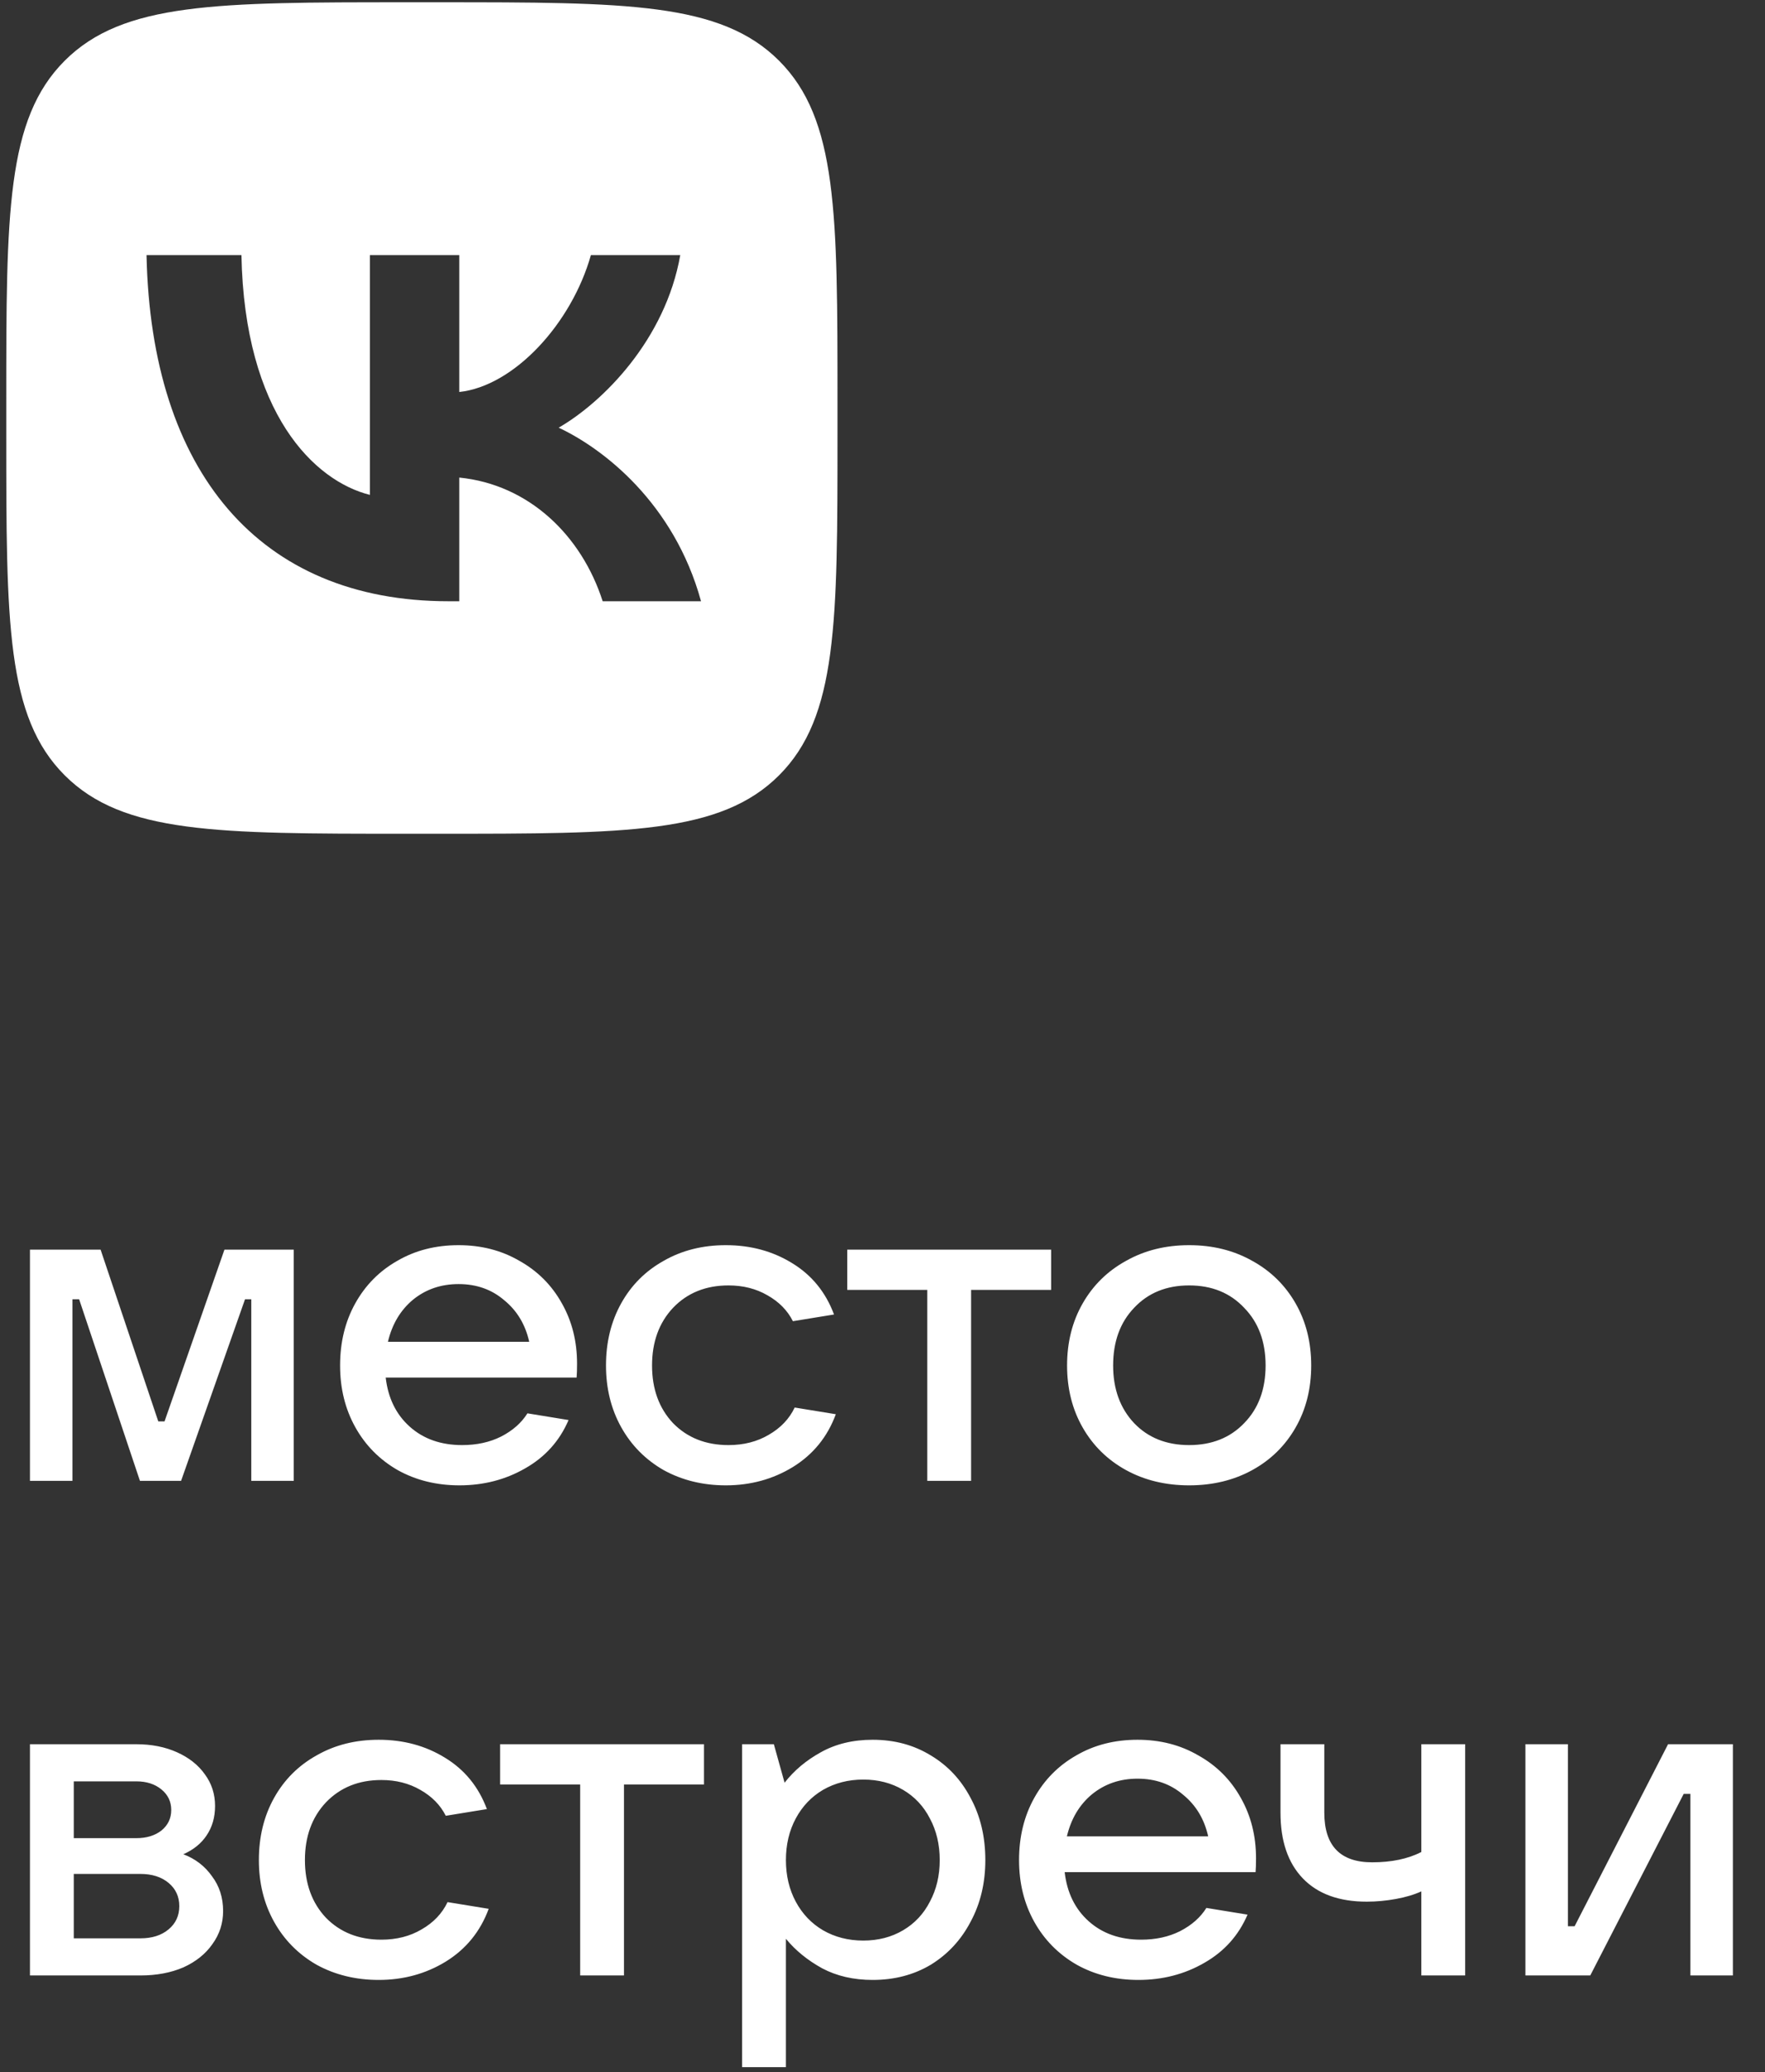
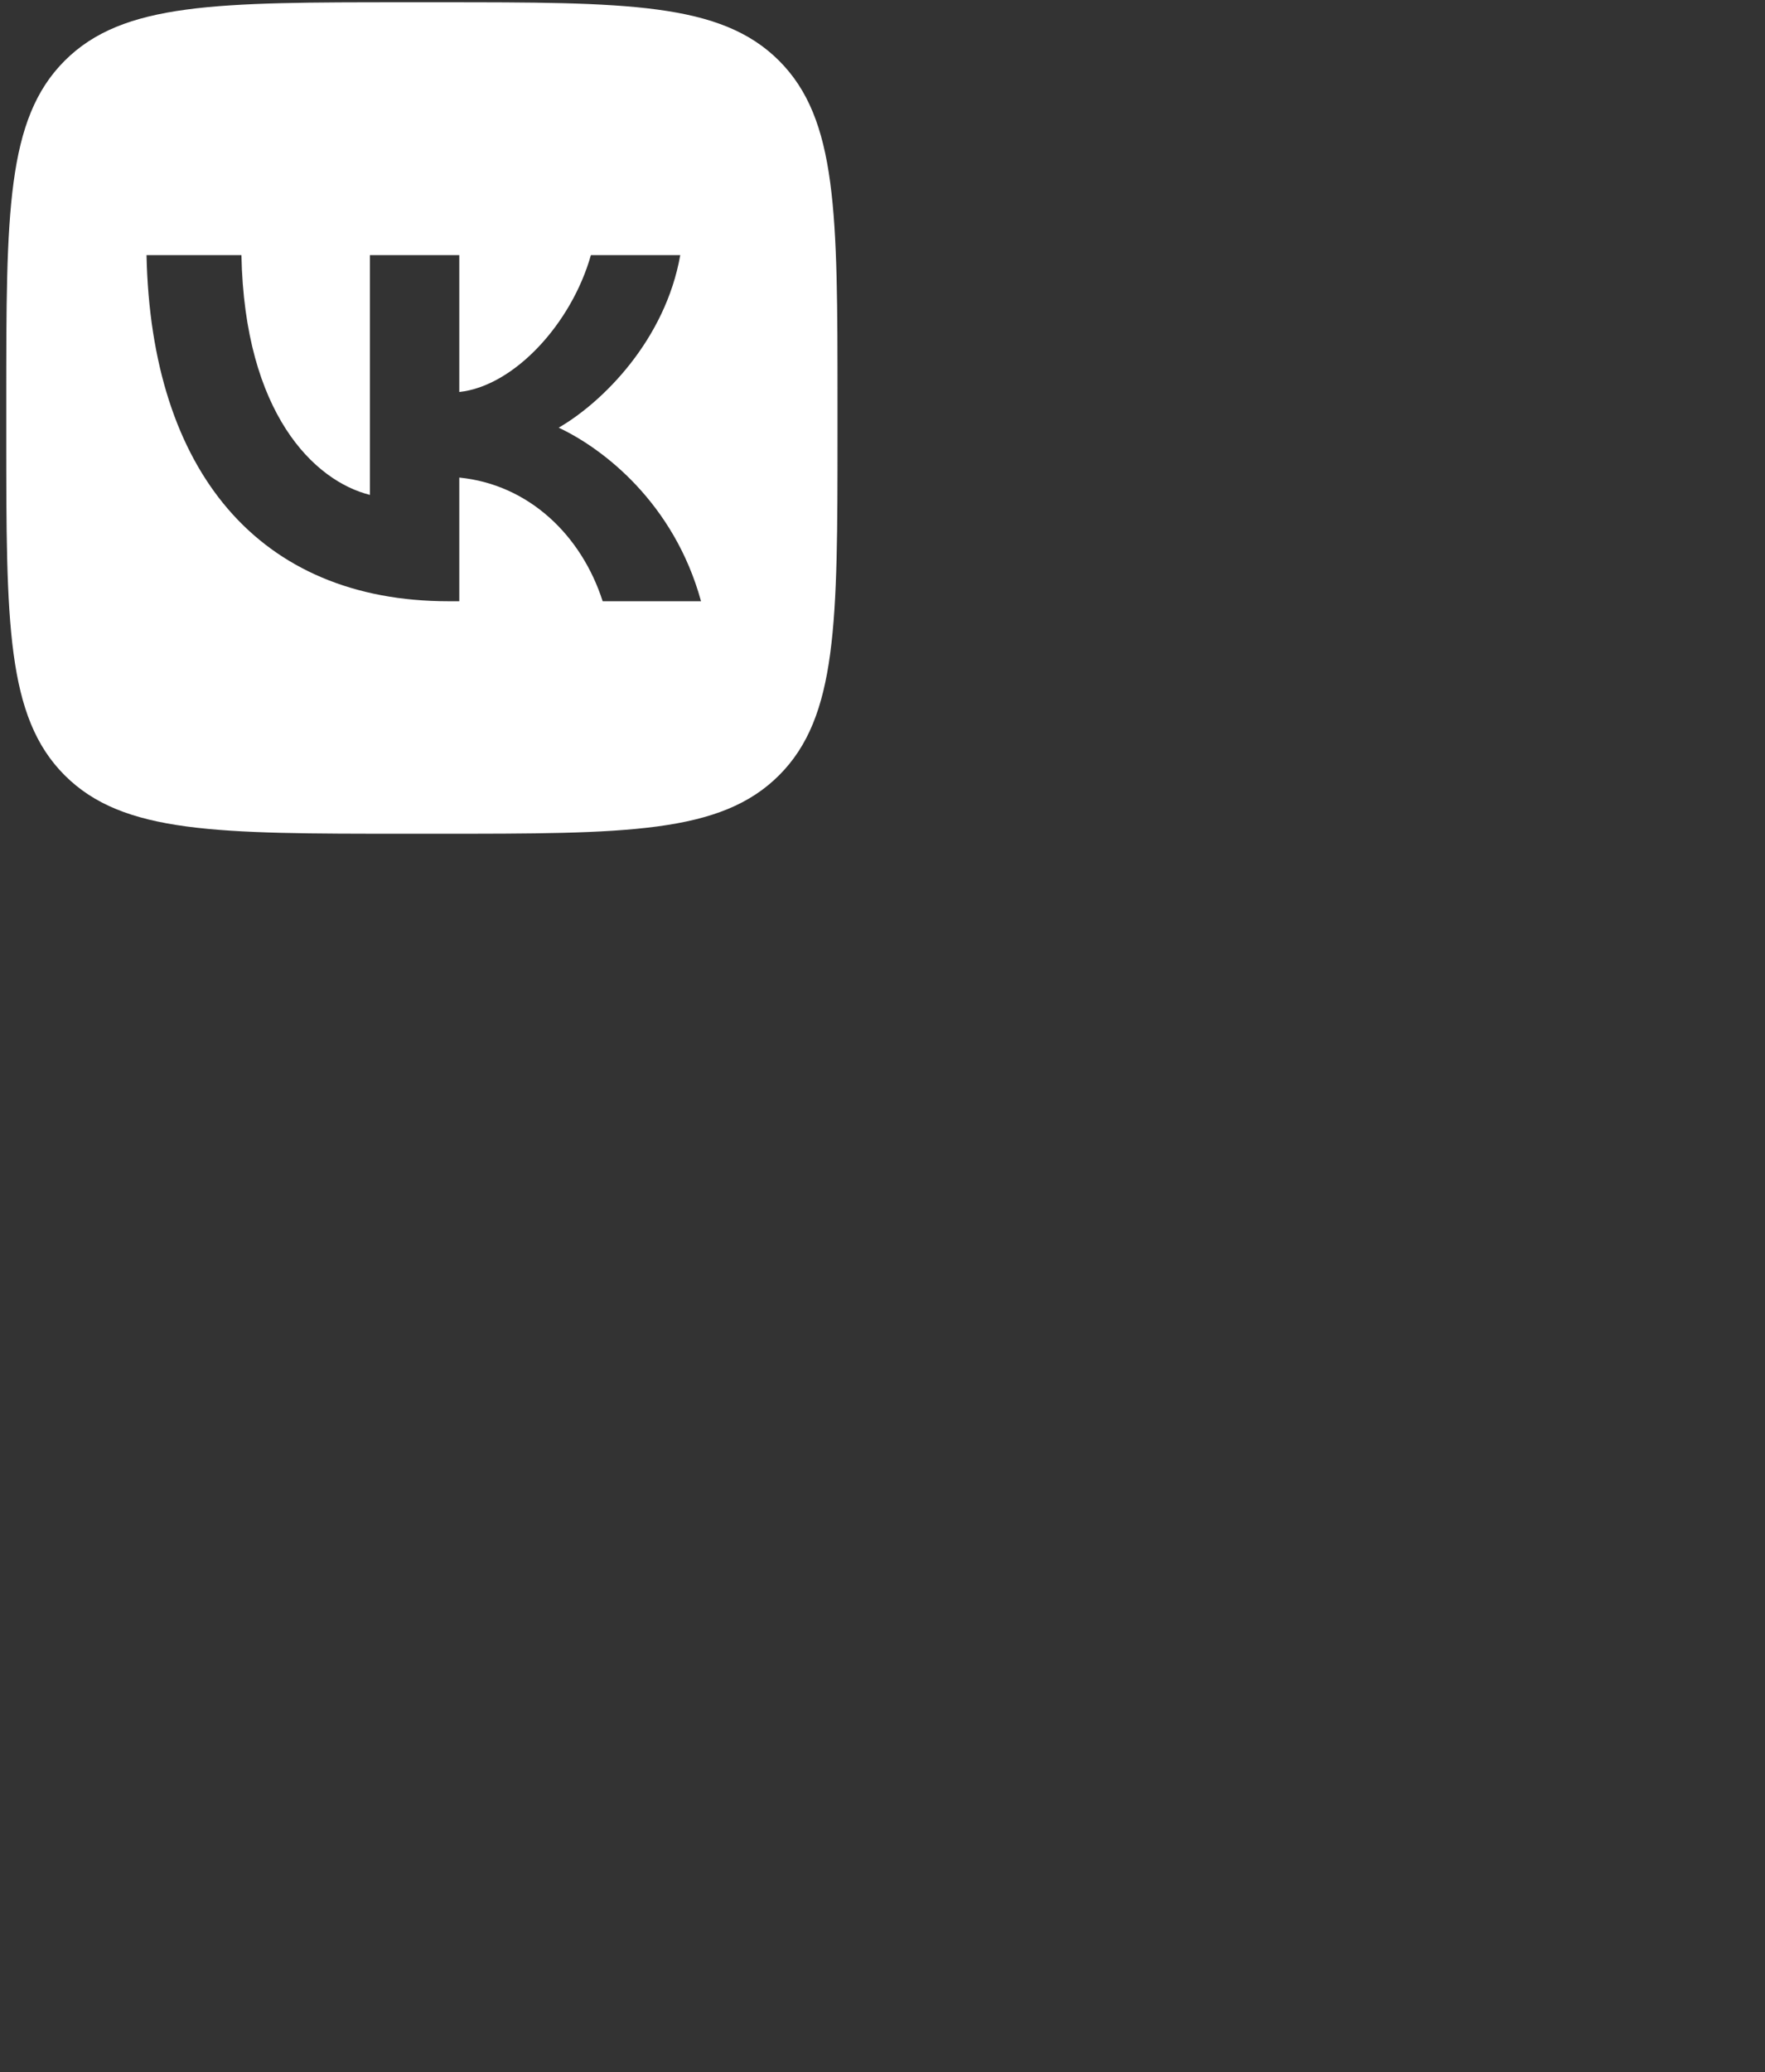
<svg xmlns="http://www.w3.org/2000/svg" width="282" height="331" viewBox="0 0 282 331" fill="none">
  <rect x="0" y="0" width="282" height="331" fill="#333333" stroke="none" />
-   <path d="M11.573 236.535H4.786V199.602H16.073L25.289 227.034H26.289L35.861 199.602H46.934V236.535H40.147V207.532H39.147L28.932 236.535H22.36L12.644 207.532H11.573V236.535ZM92.198 217.819C92.198 218.771 92.175 219.509 92.127 220.033H61.624C62.005 223.319 63.29 225.939 65.481 227.891C67.672 229.844 70.458 230.82 73.839 230.82C76.173 230.82 78.245 230.368 80.054 229.463C81.912 228.51 83.317 227.272 84.269 225.748L90.841 226.82C89.412 230.153 87.103 232.725 83.912 234.535C80.769 236.345 77.268 237.25 73.411 237.25C69.743 237.25 66.457 236.44 63.552 234.821C60.647 233.154 58.385 230.868 56.766 227.963C55.147 225.058 54.337 221.772 54.337 218.105C54.337 214.39 55.147 211.08 56.766 208.175C58.385 205.27 60.623 203.008 63.481 201.388C66.338 199.721 69.601 198.888 73.268 198.888C76.887 198.888 80.126 199.721 82.983 201.388C85.888 203.008 88.15 205.27 89.77 208.175C91.389 211.032 92.198 214.247 92.198 217.819ZM73.268 205.103C70.458 205.103 68.029 205.936 65.981 207.603C63.981 209.27 62.648 211.509 61.981 214.318H84.555C83.936 211.556 82.602 209.342 80.554 207.675C78.554 205.96 76.125 205.103 73.268 205.103ZM115.967 237.25C112.3 237.25 108.99 236.44 106.038 234.821C103.133 233.154 100.87 230.868 99.251 227.963C97.632 225.058 96.822 221.772 96.822 218.105C96.822 214.39 97.632 211.08 99.251 208.175C100.87 205.27 103.133 203.008 106.038 201.388C108.943 199.721 112.253 198.888 115.967 198.888C119.92 198.888 123.444 199.841 126.54 201.746C129.683 203.65 131.922 206.389 133.255 209.961L126.683 211.032C125.826 209.318 124.468 207.937 122.611 206.889C120.801 205.841 118.73 205.317 116.396 205.317C112.776 205.317 109.824 206.508 107.538 208.889C105.299 211.27 104.18 214.342 104.18 218.105C104.18 221.867 105.299 224.939 107.538 227.32C109.824 229.653 112.776 230.82 116.396 230.82C118.825 230.82 120.968 230.273 122.825 229.177C124.73 228.082 126.111 226.629 126.969 224.82L133.541 225.891C132.207 229.511 129.921 232.32 126.683 234.321C123.492 236.273 119.92 237.25 115.967 237.25ZM155.155 236.535H148.155V206.032H135.367V199.602H167.942V206.032H155.155V236.535ZM189.994 237.25C186.231 237.25 182.874 236.44 179.921 234.821C176.968 233.201 174.658 230.939 172.992 228.034C171.325 225.129 170.491 221.819 170.491 218.105C170.491 214.39 171.325 211.08 172.992 208.175C174.658 205.27 176.968 203.008 179.921 201.388C182.874 199.721 186.231 198.888 189.994 198.888C193.756 198.888 197.113 199.721 200.066 201.388C203.019 203.008 205.329 205.27 206.995 208.175C208.662 211.08 209.496 214.39 209.496 218.105C209.496 221.819 208.662 225.129 206.995 228.034C205.329 230.939 203.019 233.201 200.066 234.821C197.113 236.44 193.756 237.25 189.994 237.25ZM189.994 230.82C193.613 230.82 196.542 229.653 198.78 227.32C201.066 224.986 202.209 221.914 202.209 218.105C202.209 214.295 201.066 211.223 198.78 208.889C196.542 206.508 193.613 205.317 189.994 205.317C186.374 205.317 183.445 206.508 181.207 208.889C178.968 211.223 177.849 214.295 177.849 218.105C177.849 221.867 178.968 224.939 181.207 227.32C183.445 229.653 186.374 230.82 189.994 230.82ZM29.289 296.176C31.194 296.89 32.718 298.057 33.861 299.676C35.052 301.248 35.647 303.105 35.647 305.248C35.647 307.201 35.075 308.963 33.932 310.535C32.837 312.106 31.289 313.344 29.289 314.249C27.289 315.107 25.003 315.535 22.431 315.535H4.786V278.602H21.788C24.217 278.602 26.384 279.031 28.289 279.888C30.194 280.746 31.67 281.912 32.718 283.389C33.813 284.865 34.361 286.556 34.361 288.461C34.361 290.27 33.909 291.842 33.004 293.175C32.147 294.461 30.908 295.461 29.289 296.176ZM11.787 284.532V293.604H21.788C23.407 293.604 24.741 293.199 25.789 292.39C26.836 291.532 27.36 290.437 27.36 289.104C27.36 287.77 26.836 286.675 25.789 285.818C24.741 284.96 23.407 284.532 21.788 284.532H11.787ZM22.431 309.606C24.288 309.606 25.789 309.13 26.932 308.177C28.075 307.225 28.646 305.986 28.646 304.462C28.646 302.938 28.075 301.7 26.932 300.748C25.789 299.795 24.288 299.319 22.431 299.319H11.787V309.606H22.431ZM60.506 316.25C56.839 316.25 53.529 315.44 50.577 313.821C47.672 312.154 45.409 309.868 43.79 306.963C42.171 304.058 41.361 300.772 41.361 297.105C41.361 293.39 42.171 290.08 43.79 287.175C45.409 284.27 47.672 282.008 50.577 280.388C53.482 278.721 56.792 277.888 60.506 277.888C64.459 277.888 67.983 278.841 71.079 280.746C74.222 282.65 76.46 285.389 77.794 288.961L71.222 290.032C70.365 288.318 69.007 286.937 67.15 285.889C65.34 284.841 63.269 284.317 60.935 284.317C57.315 284.317 54.363 285.508 52.077 287.889C49.838 290.27 48.719 293.342 48.719 297.105C48.719 300.867 49.838 303.939 52.077 306.32C54.363 308.653 57.315 309.82 60.935 309.82C63.364 309.82 65.507 309.273 67.364 308.177C69.269 307.082 70.65 305.629 71.507 303.82L78.08 304.891C76.746 308.511 74.46 311.32 71.222 313.321C68.031 315.273 64.459 316.25 60.506 316.25ZM99.694 315.535H92.694V285.032H79.906V278.602H112.481V285.032H99.694V315.535ZM118.569 330.18V278.602H123.641L125.355 284.746C126.879 282.793 128.808 281.174 131.141 279.888C133.523 278.555 136.285 277.888 139.428 277.888C142.905 277.888 146 278.721 148.715 280.388C151.429 282.008 153.549 284.27 155.073 287.175C156.644 290.08 157.43 293.39 157.43 297.105C157.43 300.772 156.644 304.058 155.073 306.963C153.549 309.868 151.429 312.154 148.715 313.821C146 315.44 142.905 316.25 139.428 316.25C136.38 316.25 133.689 315.63 131.356 314.392C129.022 313.106 127.093 311.535 125.569 309.677V330.18H118.569ZM137.928 309.963C140.309 309.963 142.428 309.415 144.286 308.32C146.143 307.225 147.572 305.701 148.572 303.748C149.62 301.796 150.144 299.581 150.144 297.105C150.144 294.628 149.62 292.413 148.572 290.461C147.572 288.508 146.143 286.984 144.286 285.889C142.428 284.794 140.309 284.246 137.928 284.246C135.547 284.246 133.404 284.794 131.499 285.889C129.641 286.984 128.189 288.508 127.141 290.461C126.093 292.413 125.569 294.628 125.569 297.105C125.569 299.581 126.093 301.796 127.141 303.748C128.189 305.701 129.641 307.225 131.499 308.32C133.404 309.415 135.547 309.963 137.928 309.963ZM200.679 296.819C200.679 297.771 200.655 298.509 200.607 299.033H170.104C170.485 302.319 171.771 304.939 173.962 306.891C176.152 308.844 178.938 309.82 182.32 309.82C184.653 309.82 186.725 309.368 188.535 308.463C190.392 307.51 191.797 306.272 192.749 304.748L199.322 305.82C197.893 309.153 195.583 311.725 192.392 313.535C189.249 315.345 185.749 316.25 181.891 316.25C178.224 316.25 174.938 315.44 172.033 313.821C169.128 312.154 166.866 309.868 165.246 306.963C163.627 304.058 162.817 300.772 162.817 297.105C162.817 293.39 163.627 290.08 165.246 287.175C166.866 284.27 169.104 282.008 171.961 280.388C174.819 278.721 178.081 277.888 181.748 277.888C185.368 277.888 188.606 278.721 191.464 280.388C194.369 282.008 196.631 284.27 198.25 287.175C199.869 290.032 200.679 293.247 200.679 296.819ZM181.748 284.103C178.938 284.103 176.509 284.936 174.462 286.603C172.461 288.27 171.128 290.509 170.461 293.318H193.035C192.416 290.556 191.083 288.342 189.035 286.675C187.034 284.96 184.606 284.103 181.748 284.103ZM227.091 302.105C225.948 302.629 224.591 303.034 223.019 303.319C221.447 303.605 219.9 303.748 218.376 303.748C213.947 303.748 210.541 302.51 208.16 300.033C205.779 297.557 204.588 294.057 204.588 289.532V278.602H211.589V289.532C211.589 294.819 214.137 297.462 219.233 297.462C222.328 297.462 224.948 296.914 227.091 295.819V278.602H234.092V315.535H227.091V302.105ZM254.081 315.535H243.722V278.602H250.509V307.677H251.58L266.511 278.602H276.869V315.535H270.082V286.532H269.011L254.081 315.535Z" fill="white" />
  <path fill-rule="evenodd" clip-rule="evenodd" d="M10.336 9.699C1 19.035 1 34.061 1 64.112V69.424C1 99.476 1 114.502 10.336 123.837C19.672 133.173 34.697 133.173 64.749 133.173H70.061C100.113 133.173 115.138 133.173 124.474 123.837C133.81 114.502 133.81 99.476 133.81 69.424V64.112C133.81 34.061 133.81 19.035 124.474 9.699C115.138 0.363 100.113 0.363 70.061 0.363H64.749C34.697 0.363 19.672 0.363 10.336 9.699ZM23.411 40.754C24.131 75.285 41.396 96.036 71.665 96.036H73.381V76.281C84.504 77.388 92.915 85.522 96.29 96.036H112.007C107.69 80.32 96.346 71.632 89.262 68.312C96.346 64.217 106.306 54.257 108.686 40.754H94.408C91.309 51.711 82.125 61.672 73.381 62.612V40.754H59.104V79.048C50.25 76.834 39.072 66.099 38.574 40.754H23.411Z" fill="white" />
</svg>